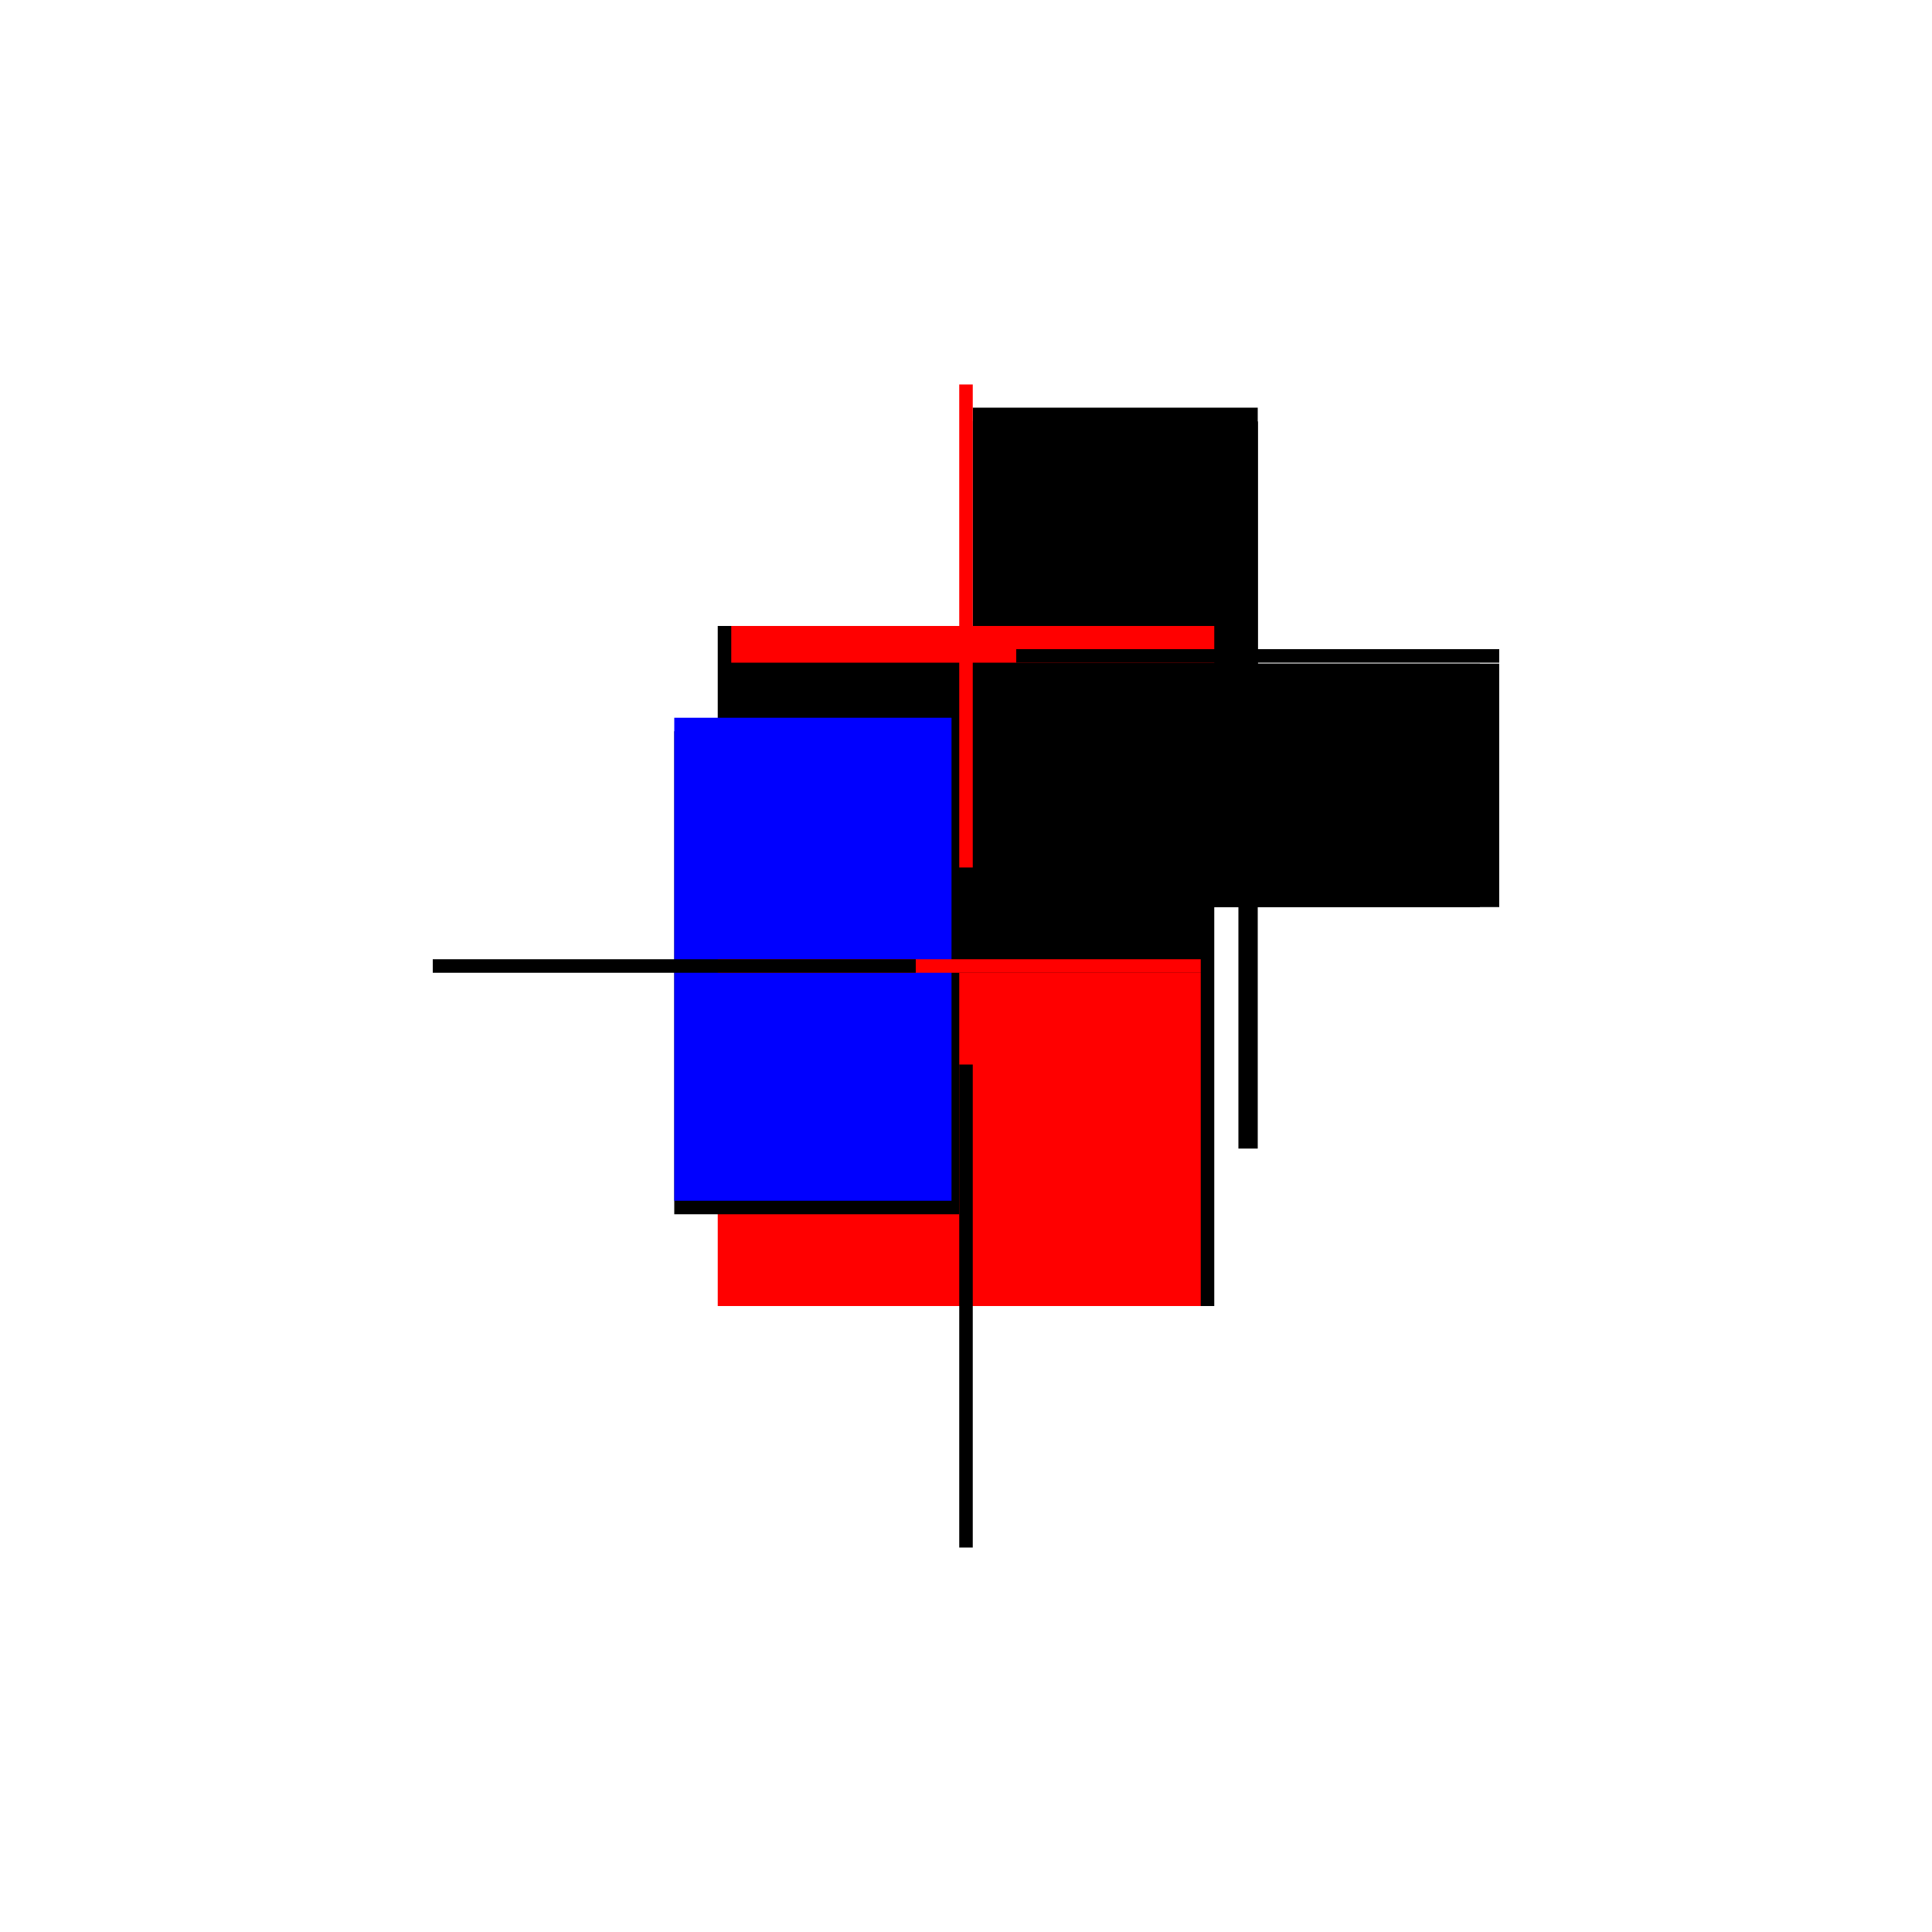
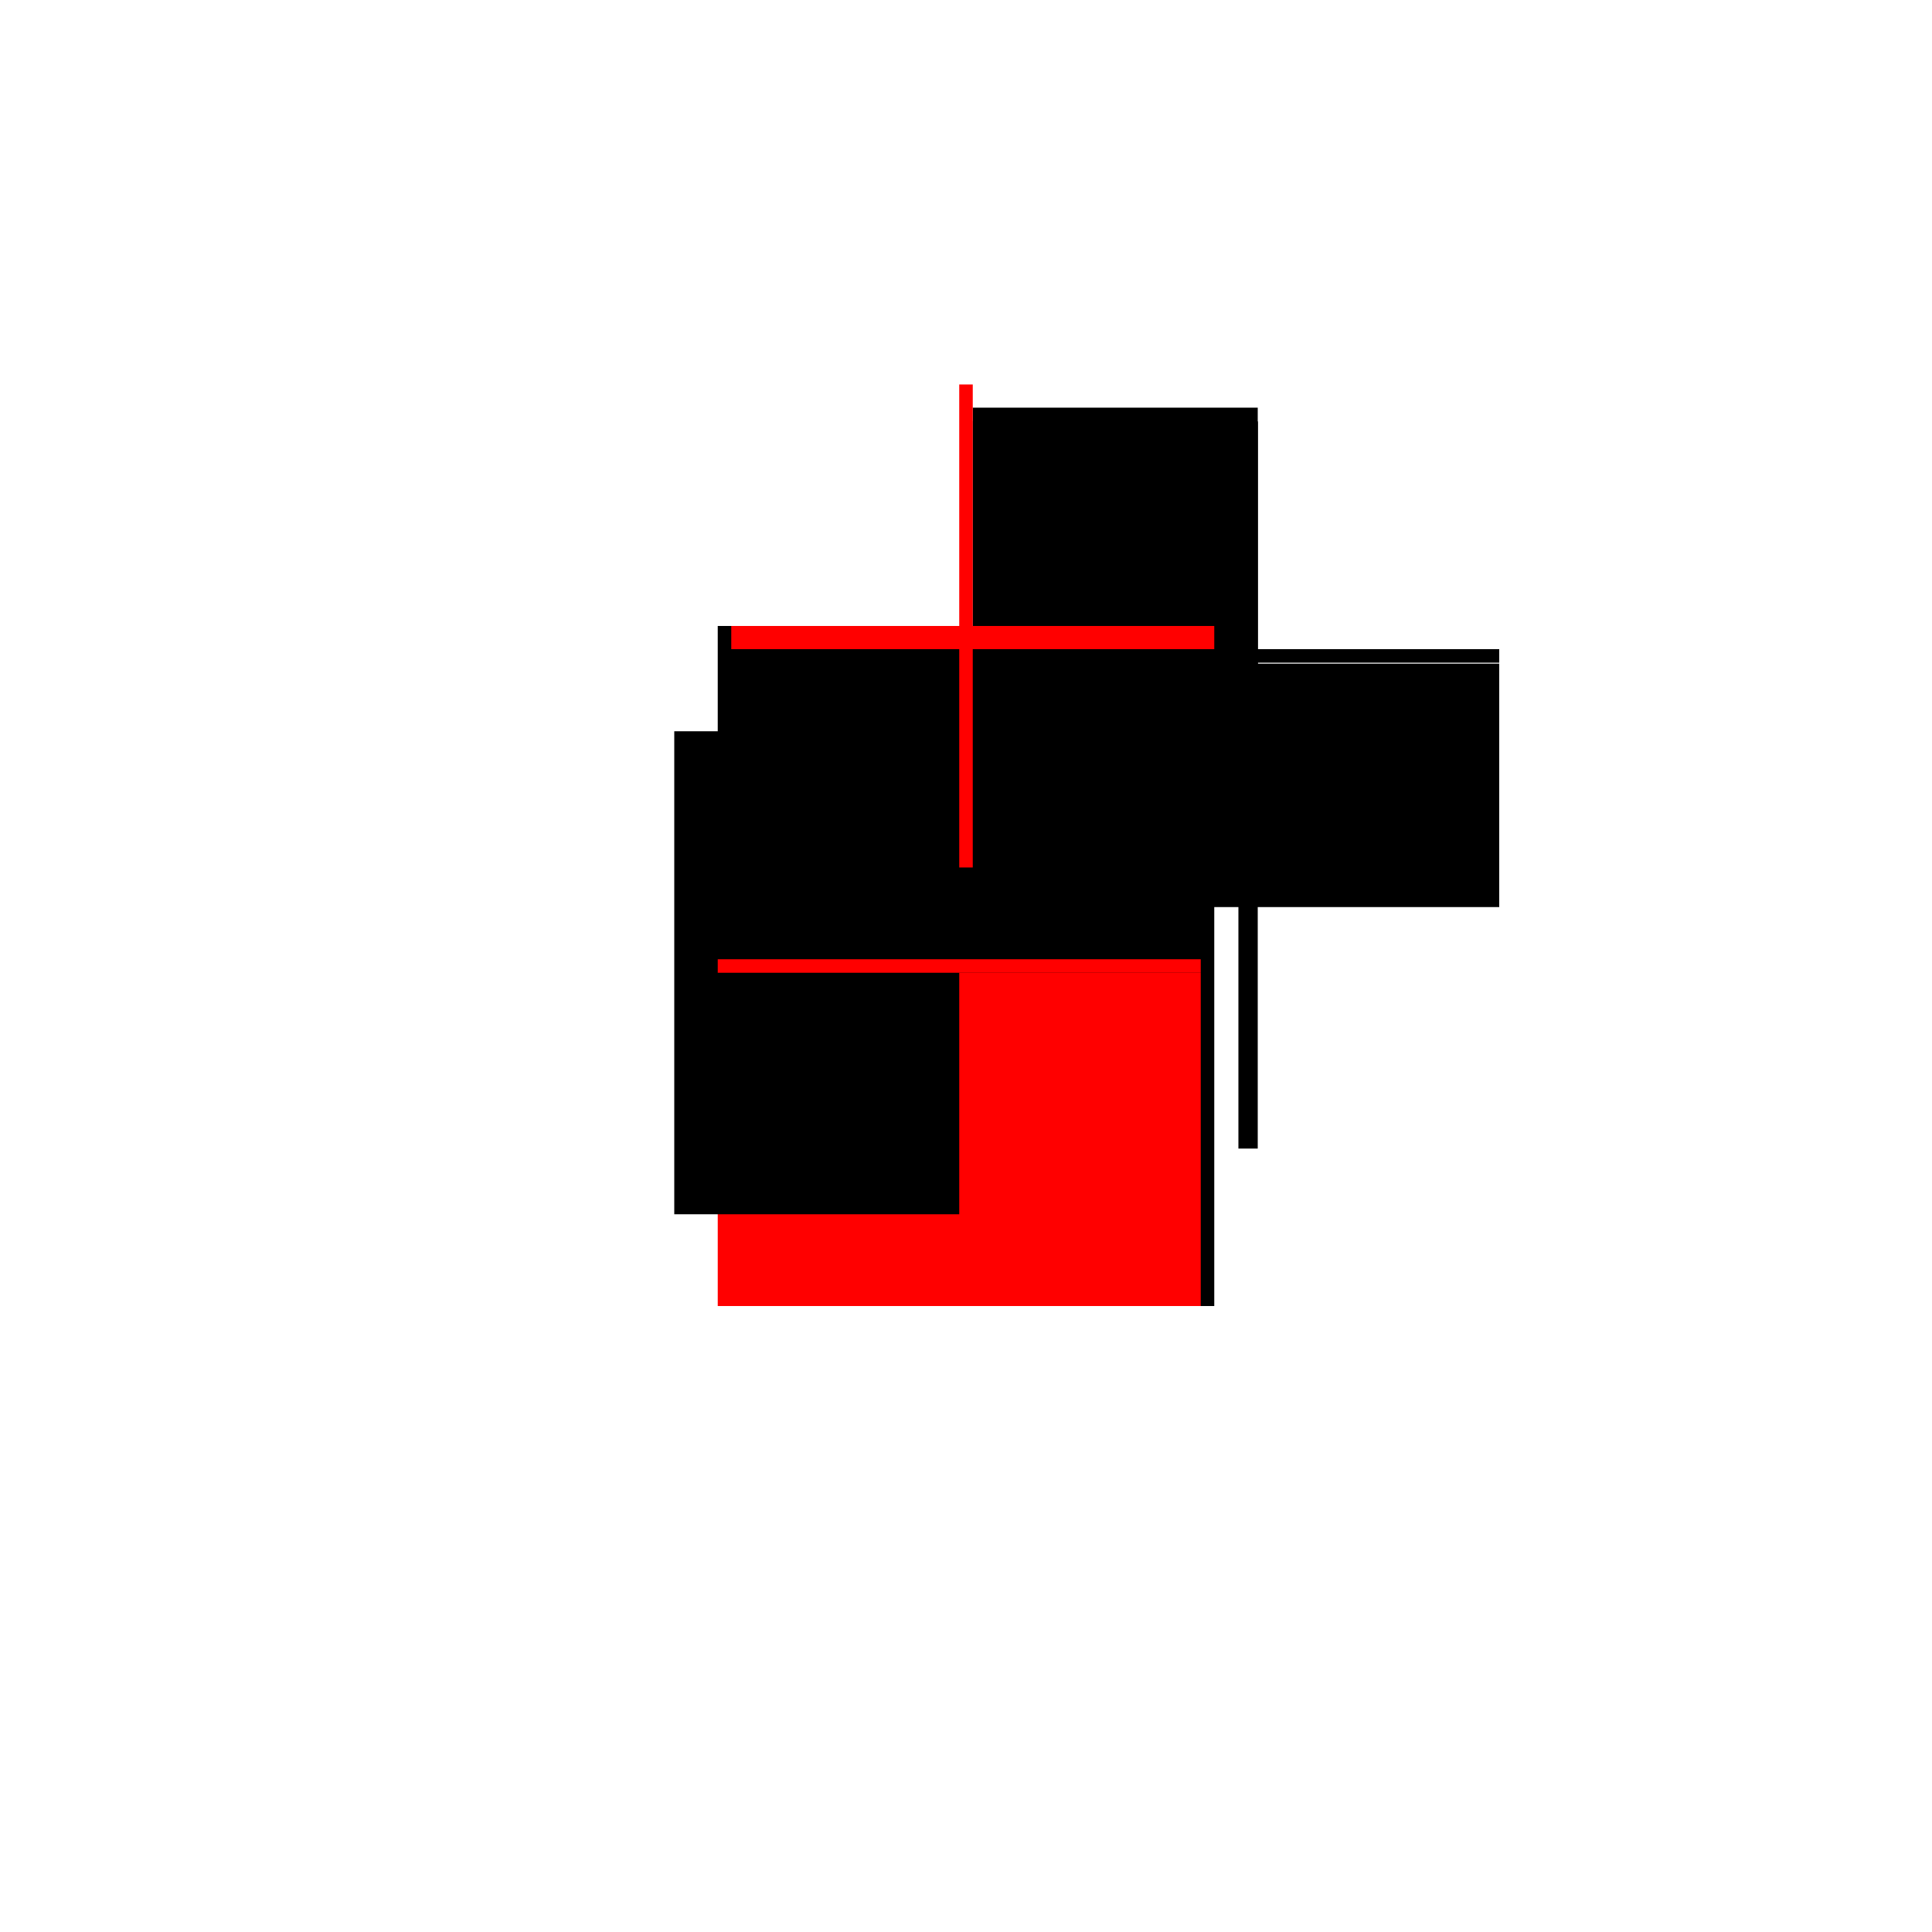
<svg xmlns="http://www.w3.org/2000/svg" baseProfile="full" height="100%" version="1.1" viewBox="-1,-1,2,2" width="100%">
  <defs>
    <style type="text/css">.vectorEffectClass {vector-effect: non-scaling-stroke;}</style>
  </defs>
  <line class="vectorEffectClass" fill="none" stroke="black" stroke-width="0.5" x1="0.007" x2="0.007" y1="0.352" y2="-0.314" />
  <line class="vectorEffectClass" fill="none" stroke="red" stroke-width="0.5" x1="-0.007" x2="-0.007" y1="0.352" y2="0.007" />
  <line class="vectorEffectClass" fill="none" stroke="black" stroke-width="0.5" x1="-0.007" x2="-0.007" y1="-0.007" y2="-0.352" />
  <line class="vectorEffectClass" fill="none" stroke="black" stroke-width="0.5" x1="-0.302" x2="-0.007" y1="0.007" y2="0.007" />
-   <line class="vectorEffectClass" fill="none" stroke="blue" stroke-width="0.5" x1="-0.302" x2="-0.015" y1="-0.007" y2="-0.007" />
  <line class="vectorEffectClass" fill="none" stroke="black" stroke-width="0.5" x1="0.007" x2="0.302" y1="-0.314" y2="-0.314" />
  <line class="vectorEffectClass" fill="none" stroke="black" stroke-width="0.5" x1="0.007" x2="0.302" y1="-0.328" y2="-0.328" />
-   <line class="vectorEffectClass" fill="none" stroke="black" stroke-width="0.5" x1="0.282" x2="0.282" y1="-0.061" y2="-0.313" />
  <line class="vectorEffectClass" fill="none" stroke="black" stroke-width="0.5" x1="0.302" x2="0.302" y1="-0.061" y2="-0.313" />
  <line class="vectorEffectClass" fill="none" stroke="red" stroke-width="0.5" x1="0.007" x2="0.007" y1="-0.328" y2="-0.352" />
  <line class="vectorEffectClass" fill="none" stroke="black" stroke-width="0.5" x1="0.282" x2="0.302" y1="-0.061" y2="-0.061" />
  <line class="vectorEffectClass" fill="none" stroke="black" stroke-width="0.5" x1="0.282" x2="0.302" y1="-0.313" y2="-0.313" />
-   <line class="vectorEffectClass" fill="none" stroke="red" stroke-width="0.5" x1="0.007" x2="0.007" y1="-0.314" y2="-0.328" />
  <line class="vectorEffectClass" fill="none" stroke="black" stroke-width="0.5" x1="0.302" x2="0.302" y1="-0.314" y2="-0.328" />
  <line class="vectorEffectClass" fill="none" stroke="red" stroke-width="0.5" x1="-0.007" x2="-0.007" y1="0.007" y2="-0.007" />
-   <line class="vectorEffectClass" fill="none" stroke="black" stroke-width="0.5" x1="-0.007" x2="0.007" y1="0.352" y2="0.352" />
  <line class="vectorEffectClass" fill="none" stroke="red" stroke-width="0.5" x1="-0.007" x2="0.007" y1="-0.352" y2="-0.352" />
-   <line class="vectorEffectClass" fill="none" stroke="black" stroke-width="0.5" x1="-0.302" x2="-0.302" y1="0.007" y2="-0.007" />
</svg>